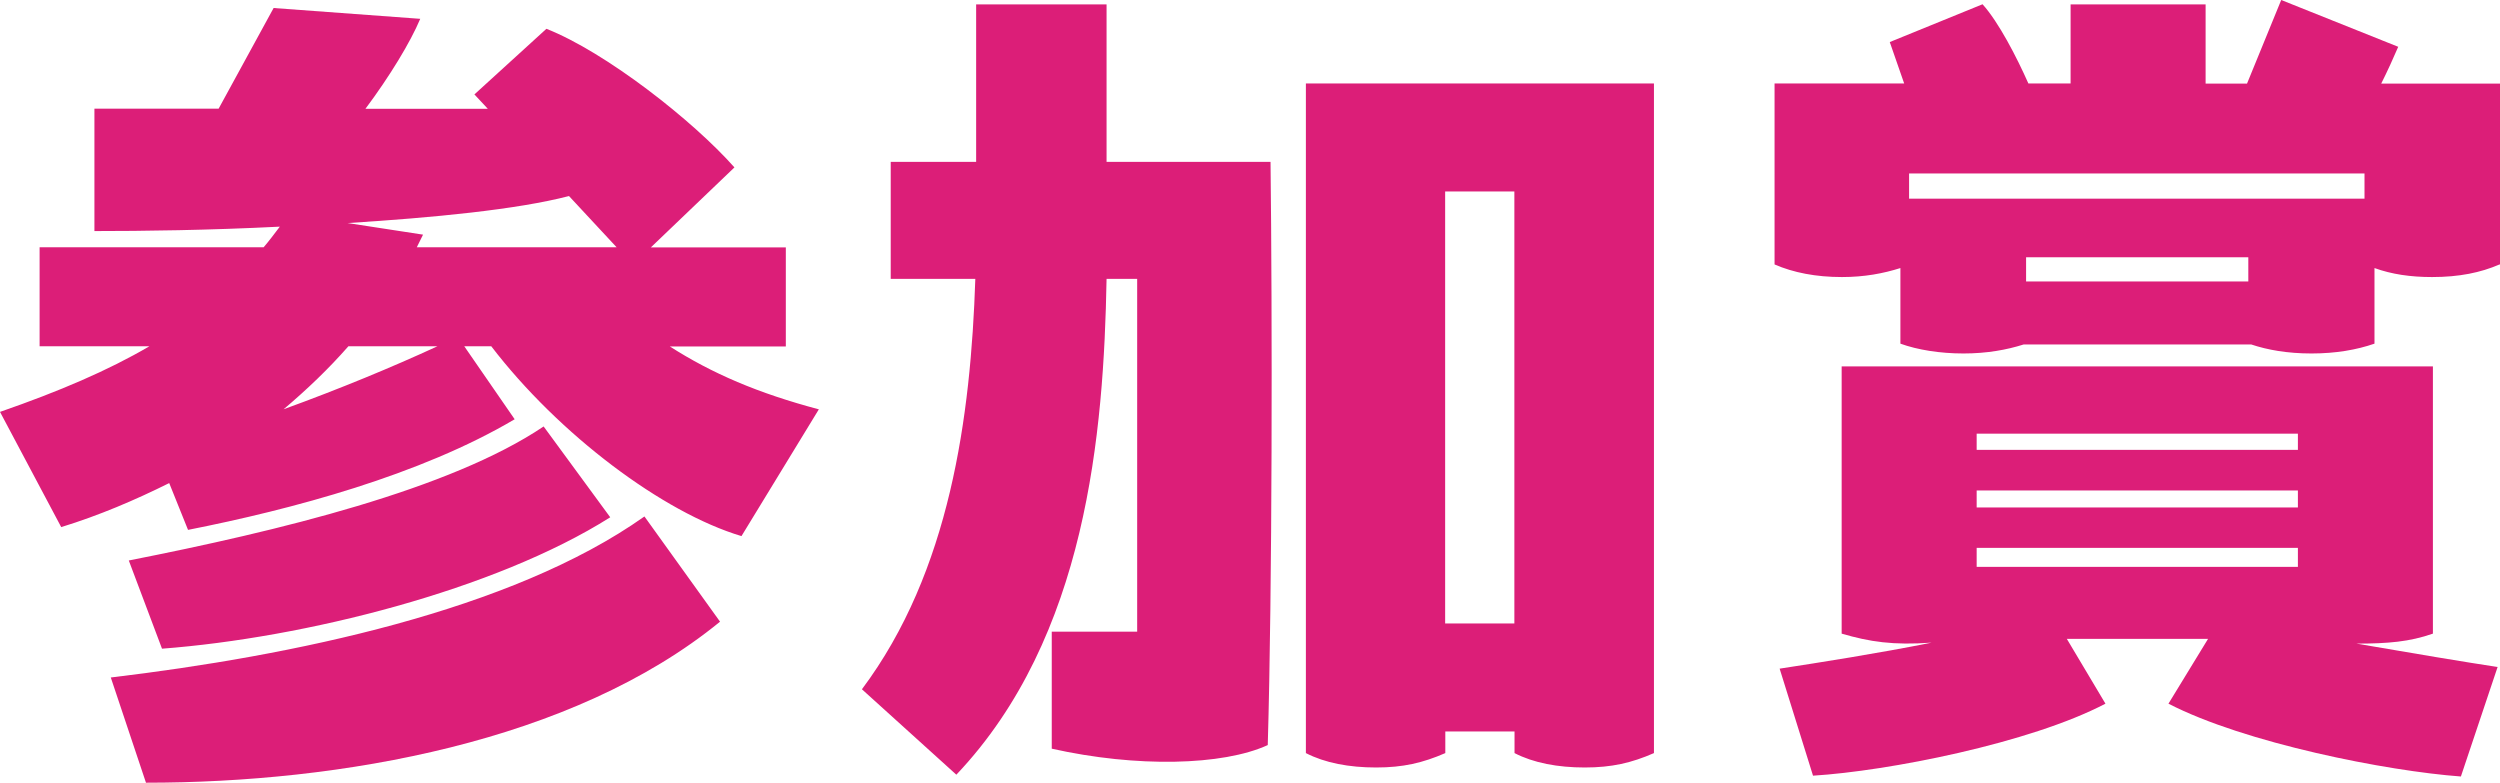
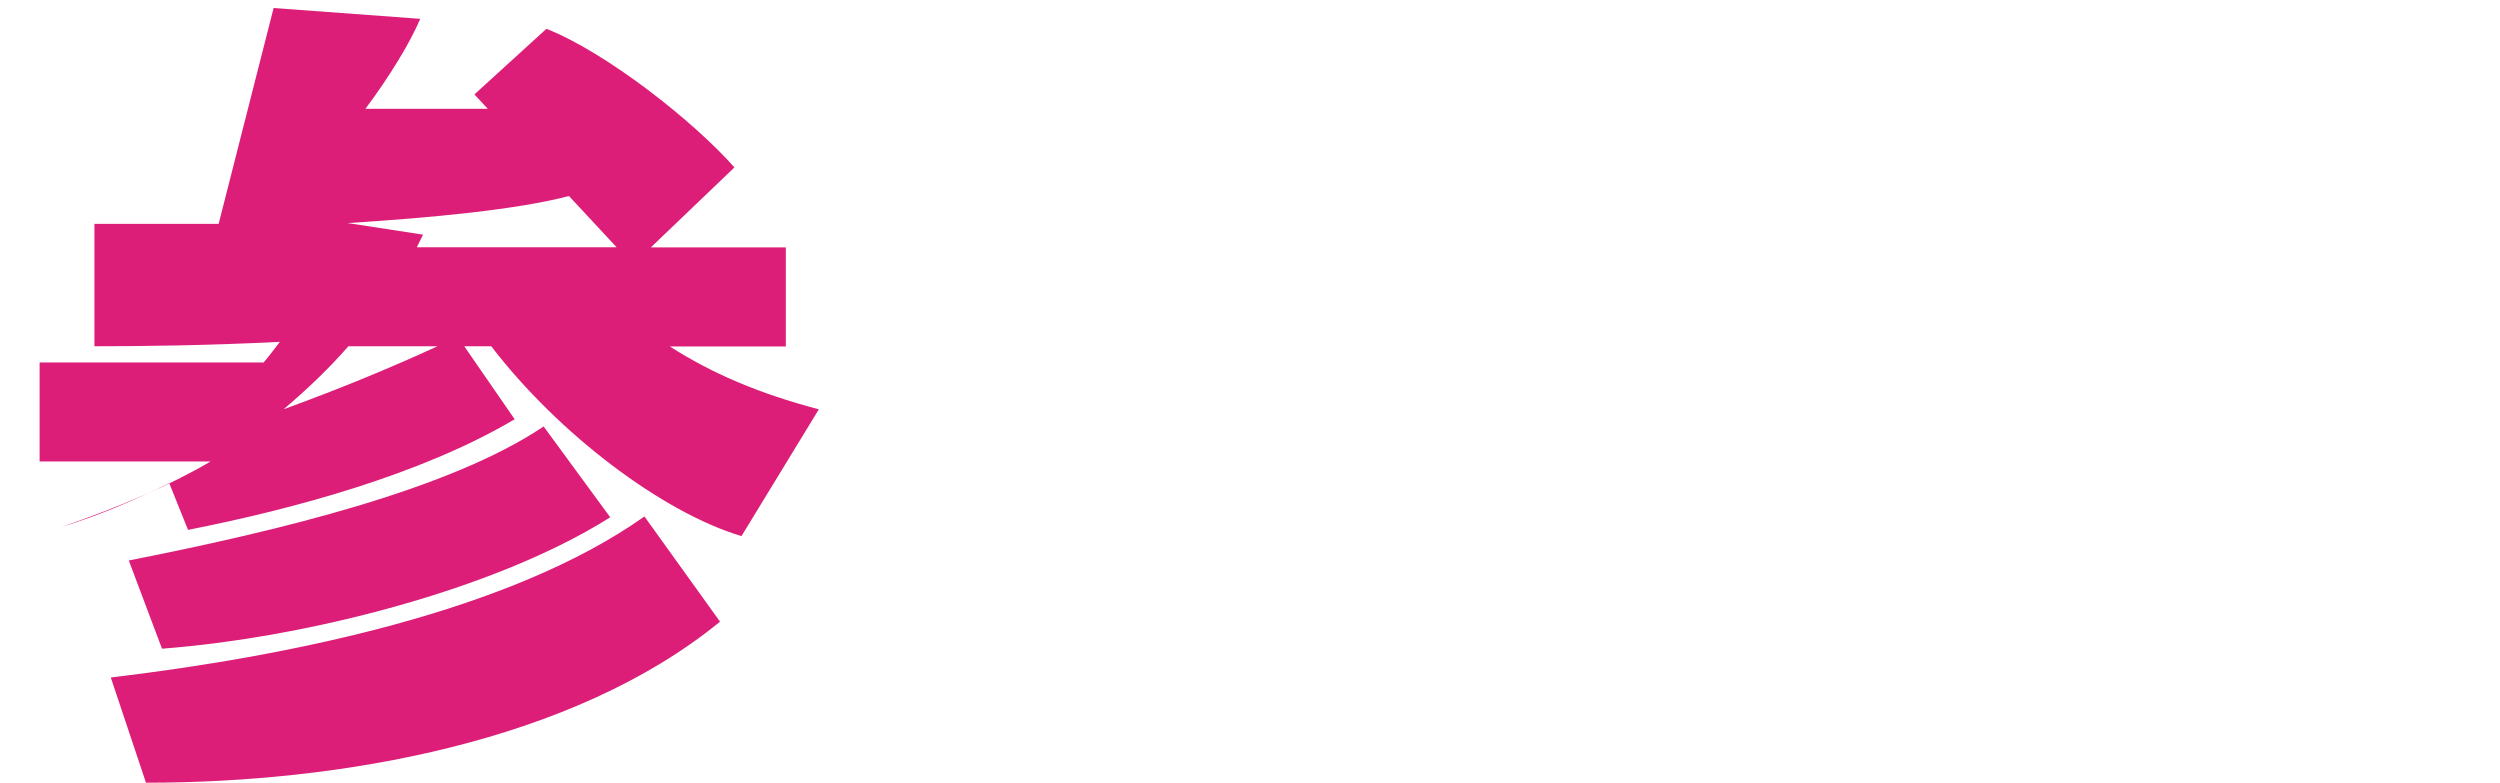
<svg xmlns="http://www.w3.org/2000/svg" id="_レイヤー_2" data-name=" レイヤー 2" viewBox="0 0 152.77 47.83">
  <defs>
    <style>
      .cls-1 {
        fill: #dc1e78;
      }
    </style>
  </defs>
  <g id="text">
    <g>
-       <path class="cls-1" d="M50.04,25.01l-4.73,7.75c-4.79-1.43-11.16-6.21-15.29-11.6h-1.65l3.08,4.46c-5.77,3.41-13.58,5.5-19.96,6.76l-1.15-2.86c-2.09,1.04-4.29,1.98-6.6,2.69l-3.74-7.04c3.63-1.26,6.6-2.53,9.13-4.01H2.42v-6.05h13.69c.33-.38.66-.83.99-1.26-4.34.22-8.41.27-11.33.27v-7.48h7.59L16.72.49l8.96.66c-.6,1.43-1.87,3.52-3.35,5.5h7.48l-.82-.88,4.4-4.01c3.63,1.43,8.96,5.61,11.49,8.47l-5.11,4.89h8.25v6.05h-7.09c2.58,1.65,5.39,2.86,9.13,3.85h-.02ZM39.38,31.56l4.62,6.43c-9.02,7.37-23.21,9.84-35.08,9.84l-2.15-6.43c11.05-1.32,24.47-4.07,32.61-9.84ZM37.29,31.61c-7.04,4.45-18.7,7.37-27.39,8.03l-2.03-5.39c9.18-1.81,19.63-4.34,25.35-8.19,0,0,4.07,5.55,4.07,5.55ZM26.73,21.16h-5.44c-1.21,1.38-2.53,2.64-3.96,3.85,3.46-1.26,6.65-2.58,9.4-3.85ZM25.85,14.34l-.38.77h12.21l-2.91-3.13c-3.19.83-8.3,1.32-13.53,1.65l4.62.71h-.01Z" />
-       <path class="cls-1" d="M67.63,9.89h10.01c.11,9.51.11,25.96-.17,35.64-2.75,1.26-8.03,1.38-13.2.22v-7.15h5.22v-21.56h-1.87c-.17,9.4-1.21,21.89-9.18,30.3l-5.77-5.22c5.39-7.2,6.65-16.66,6.93-25.08h-5.17v-7.15h5.22V.27h7.97v9.62h0ZM79.79,5.1h21.28v40.92c-1.37.6-2.58.88-4.23.88s-3.13-.28-4.29-.88v-1.32h-4.23v1.32c-1.38.6-2.58.88-4.23.88s-3.13-.28-4.29-.88V5.1h0ZM88.31,11.7v26.4h4.23V11.7h-4.23Z" />
-       <path class="cls-1" d="M152.74,16.16c-1.15.5-2.47.77-4.12.77-1.32,0-2.47-.17-3.52-.55v4.62c-1.1.38-2.37.6-3.85.6s-2.69-.22-3.68-.55h-13.91c-1.04.33-2.25.55-3.68.55s-2.8-.22-3.85-.6v-4.62c-1.04.33-2.2.55-3.57.55-1.59,0-2.97-.27-4.12-.77V5.1h7.92l-.88-2.53,5.67-2.31c.99,1.1,2.09,3.24,2.8,4.84h2.58V.27h8.25v4.84h2.53l2.09-5.11,7.15,2.86c-.28.66-.66,1.49-1.04,2.25h7.26v11.05h-.03ZM152.63,40.74l-2.25,6.71c-4.51-.33-13.2-2.04-17.87-4.45l2.42-3.96h-8.63l2.36,3.96c-4.62,2.42-13.31,4.12-17.87,4.4l-2.04-6.54c2.47-.38,5.99-.93,9.29-1.59-2.36.17-3.79-.05-5.5-.55v-16.33h36.13v16.33c-1.43.5-2.75.61-4.67.61,3.19.55,6.76,1.15,8.63,1.43v-.02ZM144.49,10.6h-27.83v1.54h27.83v-1.54ZM120.79,26.5v.99h19.63v-.99h-19.63ZM140.42,31.01v-1.04h-19.63v1.04h19.63ZM120.79,33.48v1.16h19.63v-1.16h-19.63ZM123.81,17.2h13.58v-1.48h-13.58v1.48Z" />
+       <path class="cls-1" d="M50.04,25.01l-4.73,7.75c-4.79-1.43-11.16-6.21-15.29-11.6h-1.65l3.08,4.46c-5.77,3.41-13.58,5.5-19.96,6.76l-1.15-2.86c-2.09,1.04-4.29,1.98-6.6,2.69c3.63-1.26,6.6-2.53,9.13-4.01H2.42v-6.05h13.69c.33-.38.66-.83.99-1.26-4.34.22-8.41.27-11.33.27v-7.48h7.59L16.72.49l8.96.66c-.6,1.43-1.87,3.52-3.35,5.5h7.48l-.82-.88,4.4-4.01c3.63,1.43,8.96,5.61,11.49,8.47l-5.11,4.89h8.25v6.05h-7.09c2.58,1.65,5.39,2.86,9.13,3.85h-.02ZM39.38,31.56l4.62,6.43c-9.02,7.37-23.21,9.84-35.08,9.84l-2.15-6.43c11.05-1.32,24.47-4.07,32.61-9.84ZM37.29,31.61c-7.04,4.45-18.7,7.37-27.39,8.03l-2.03-5.39c9.18-1.81,19.63-4.34,25.35-8.19,0,0,4.07,5.55,4.07,5.55ZM26.73,21.16h-5.44c-1.21,1.38-2.53,2.64-3.96,3.85,3.46-1.26,6.65-2.58,9.4-3.85ZM25.85,14.34l-.38.77h12.21l-2.91-3.13c-3.19.83-8.3,1.32-13.53,1.65l4.62.71h-.01Z" />
    </g>
  </g>
</svg>